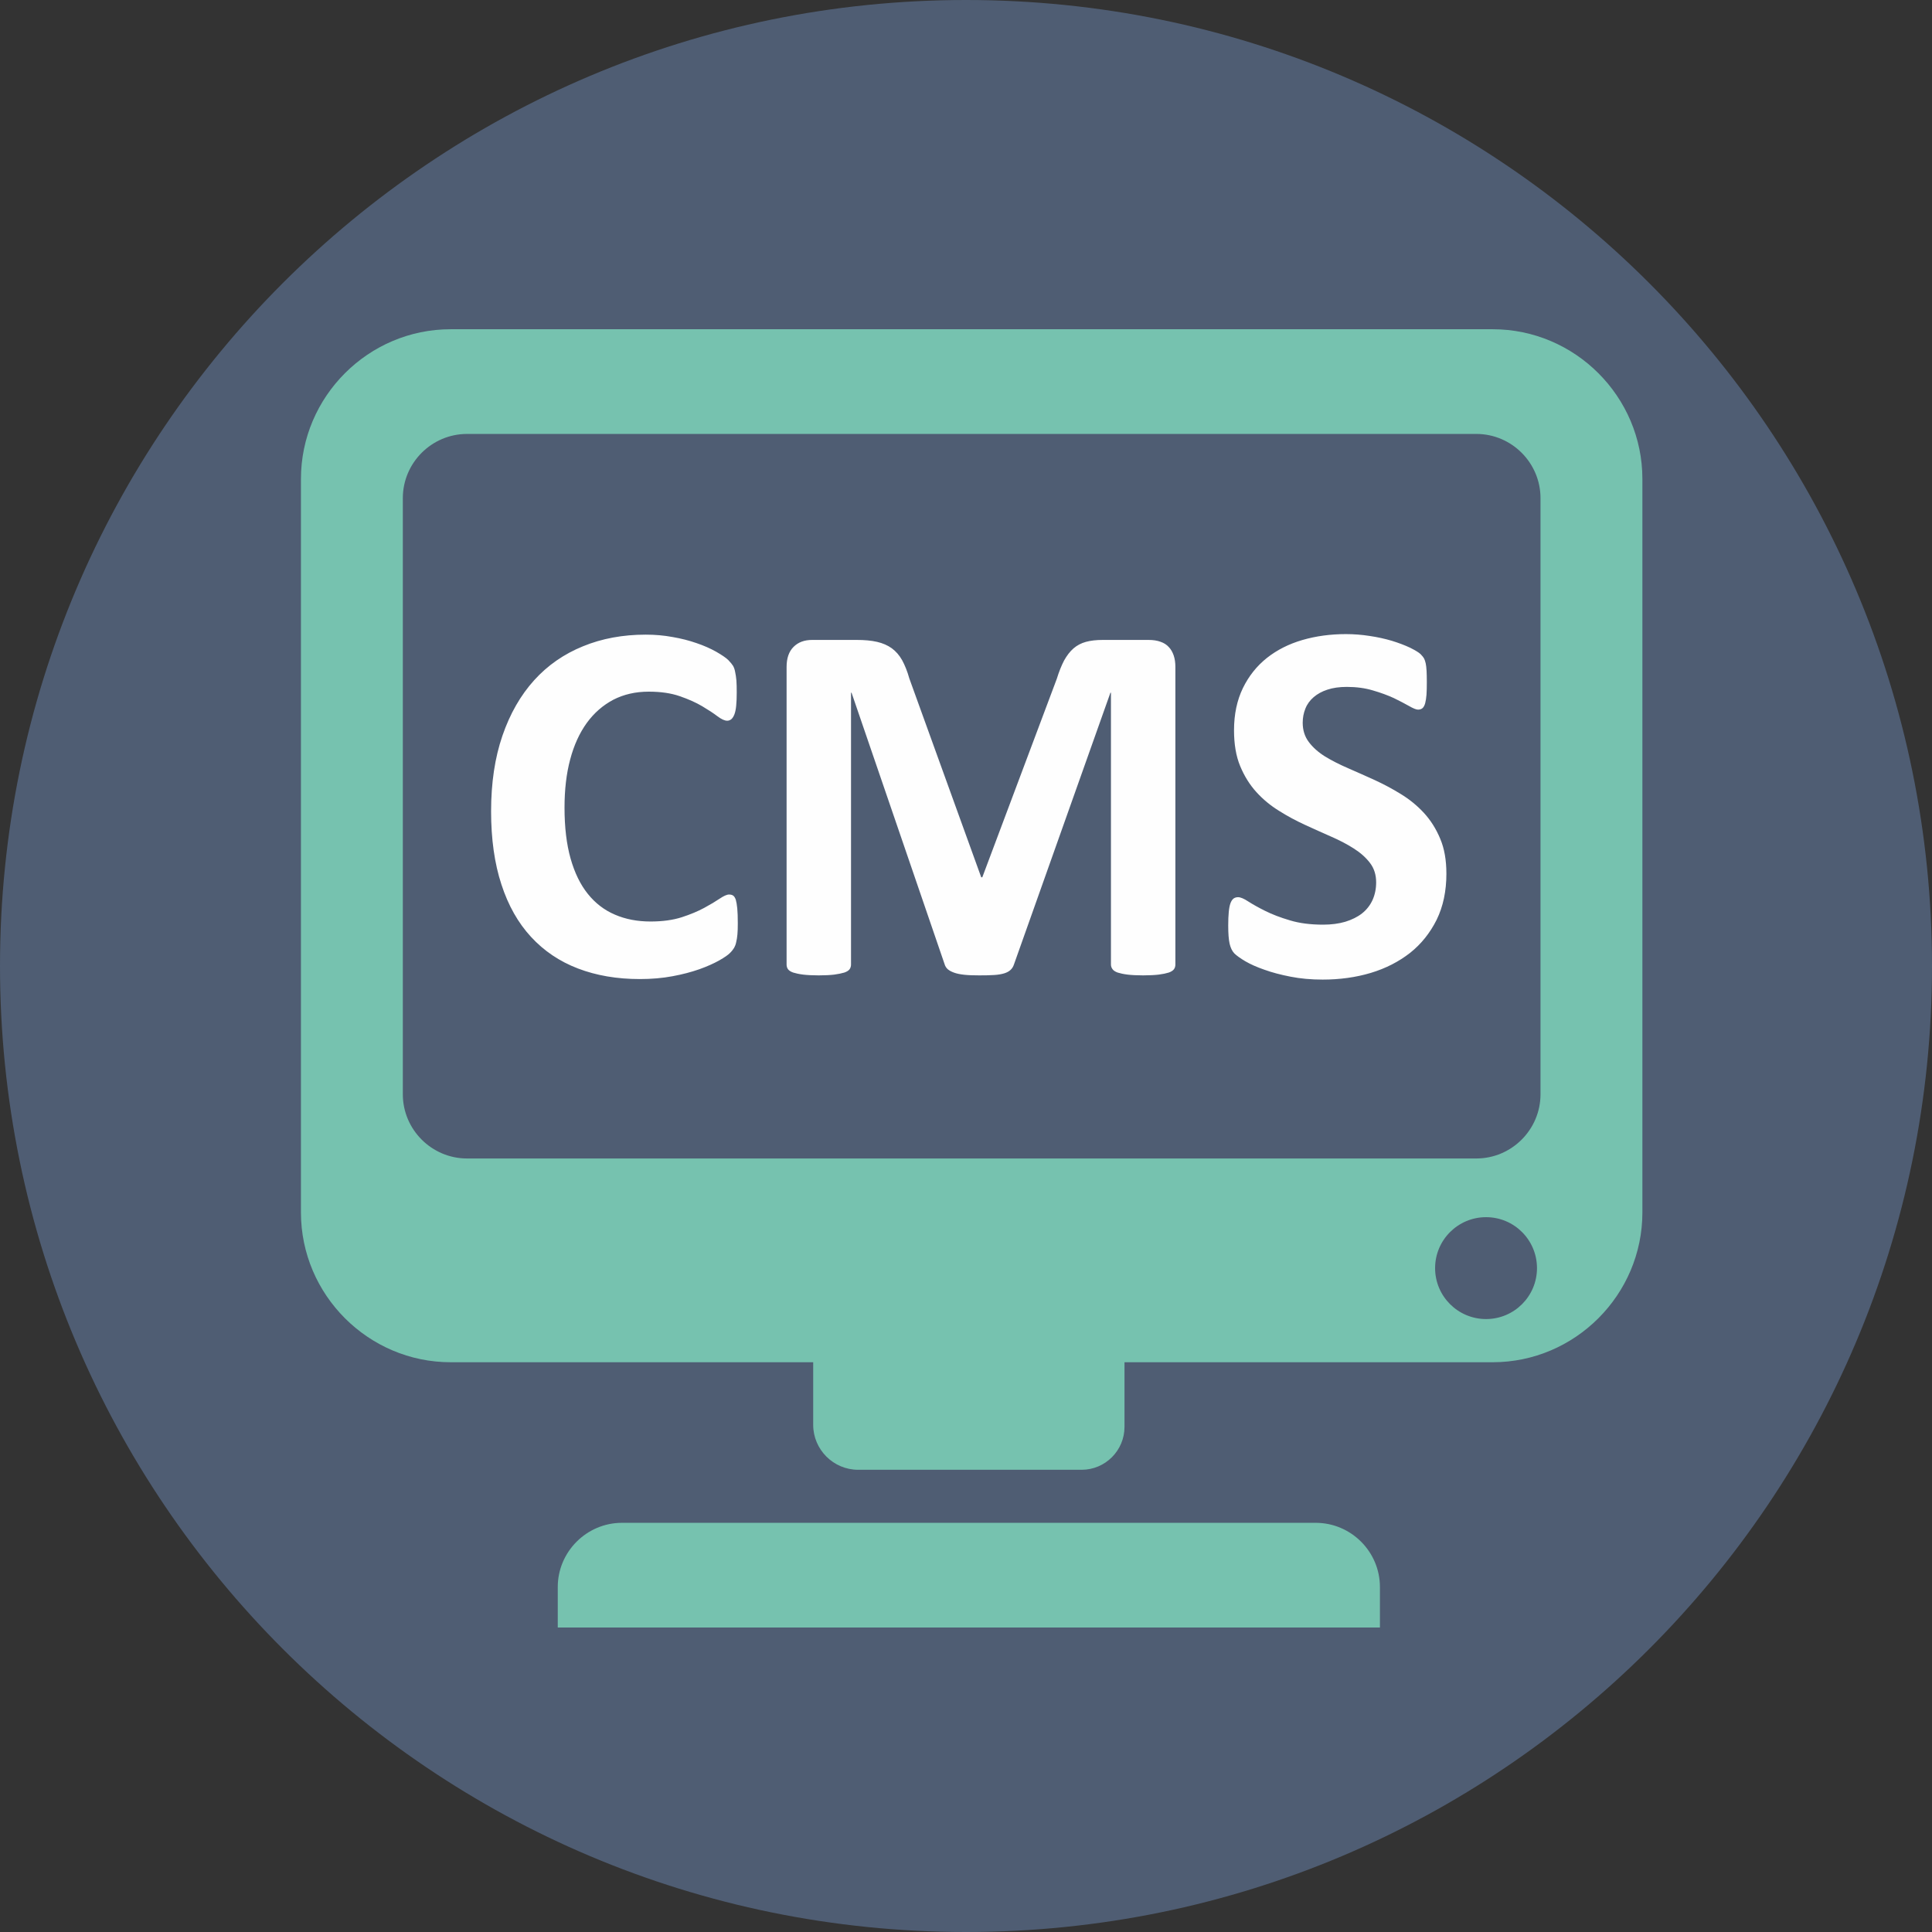
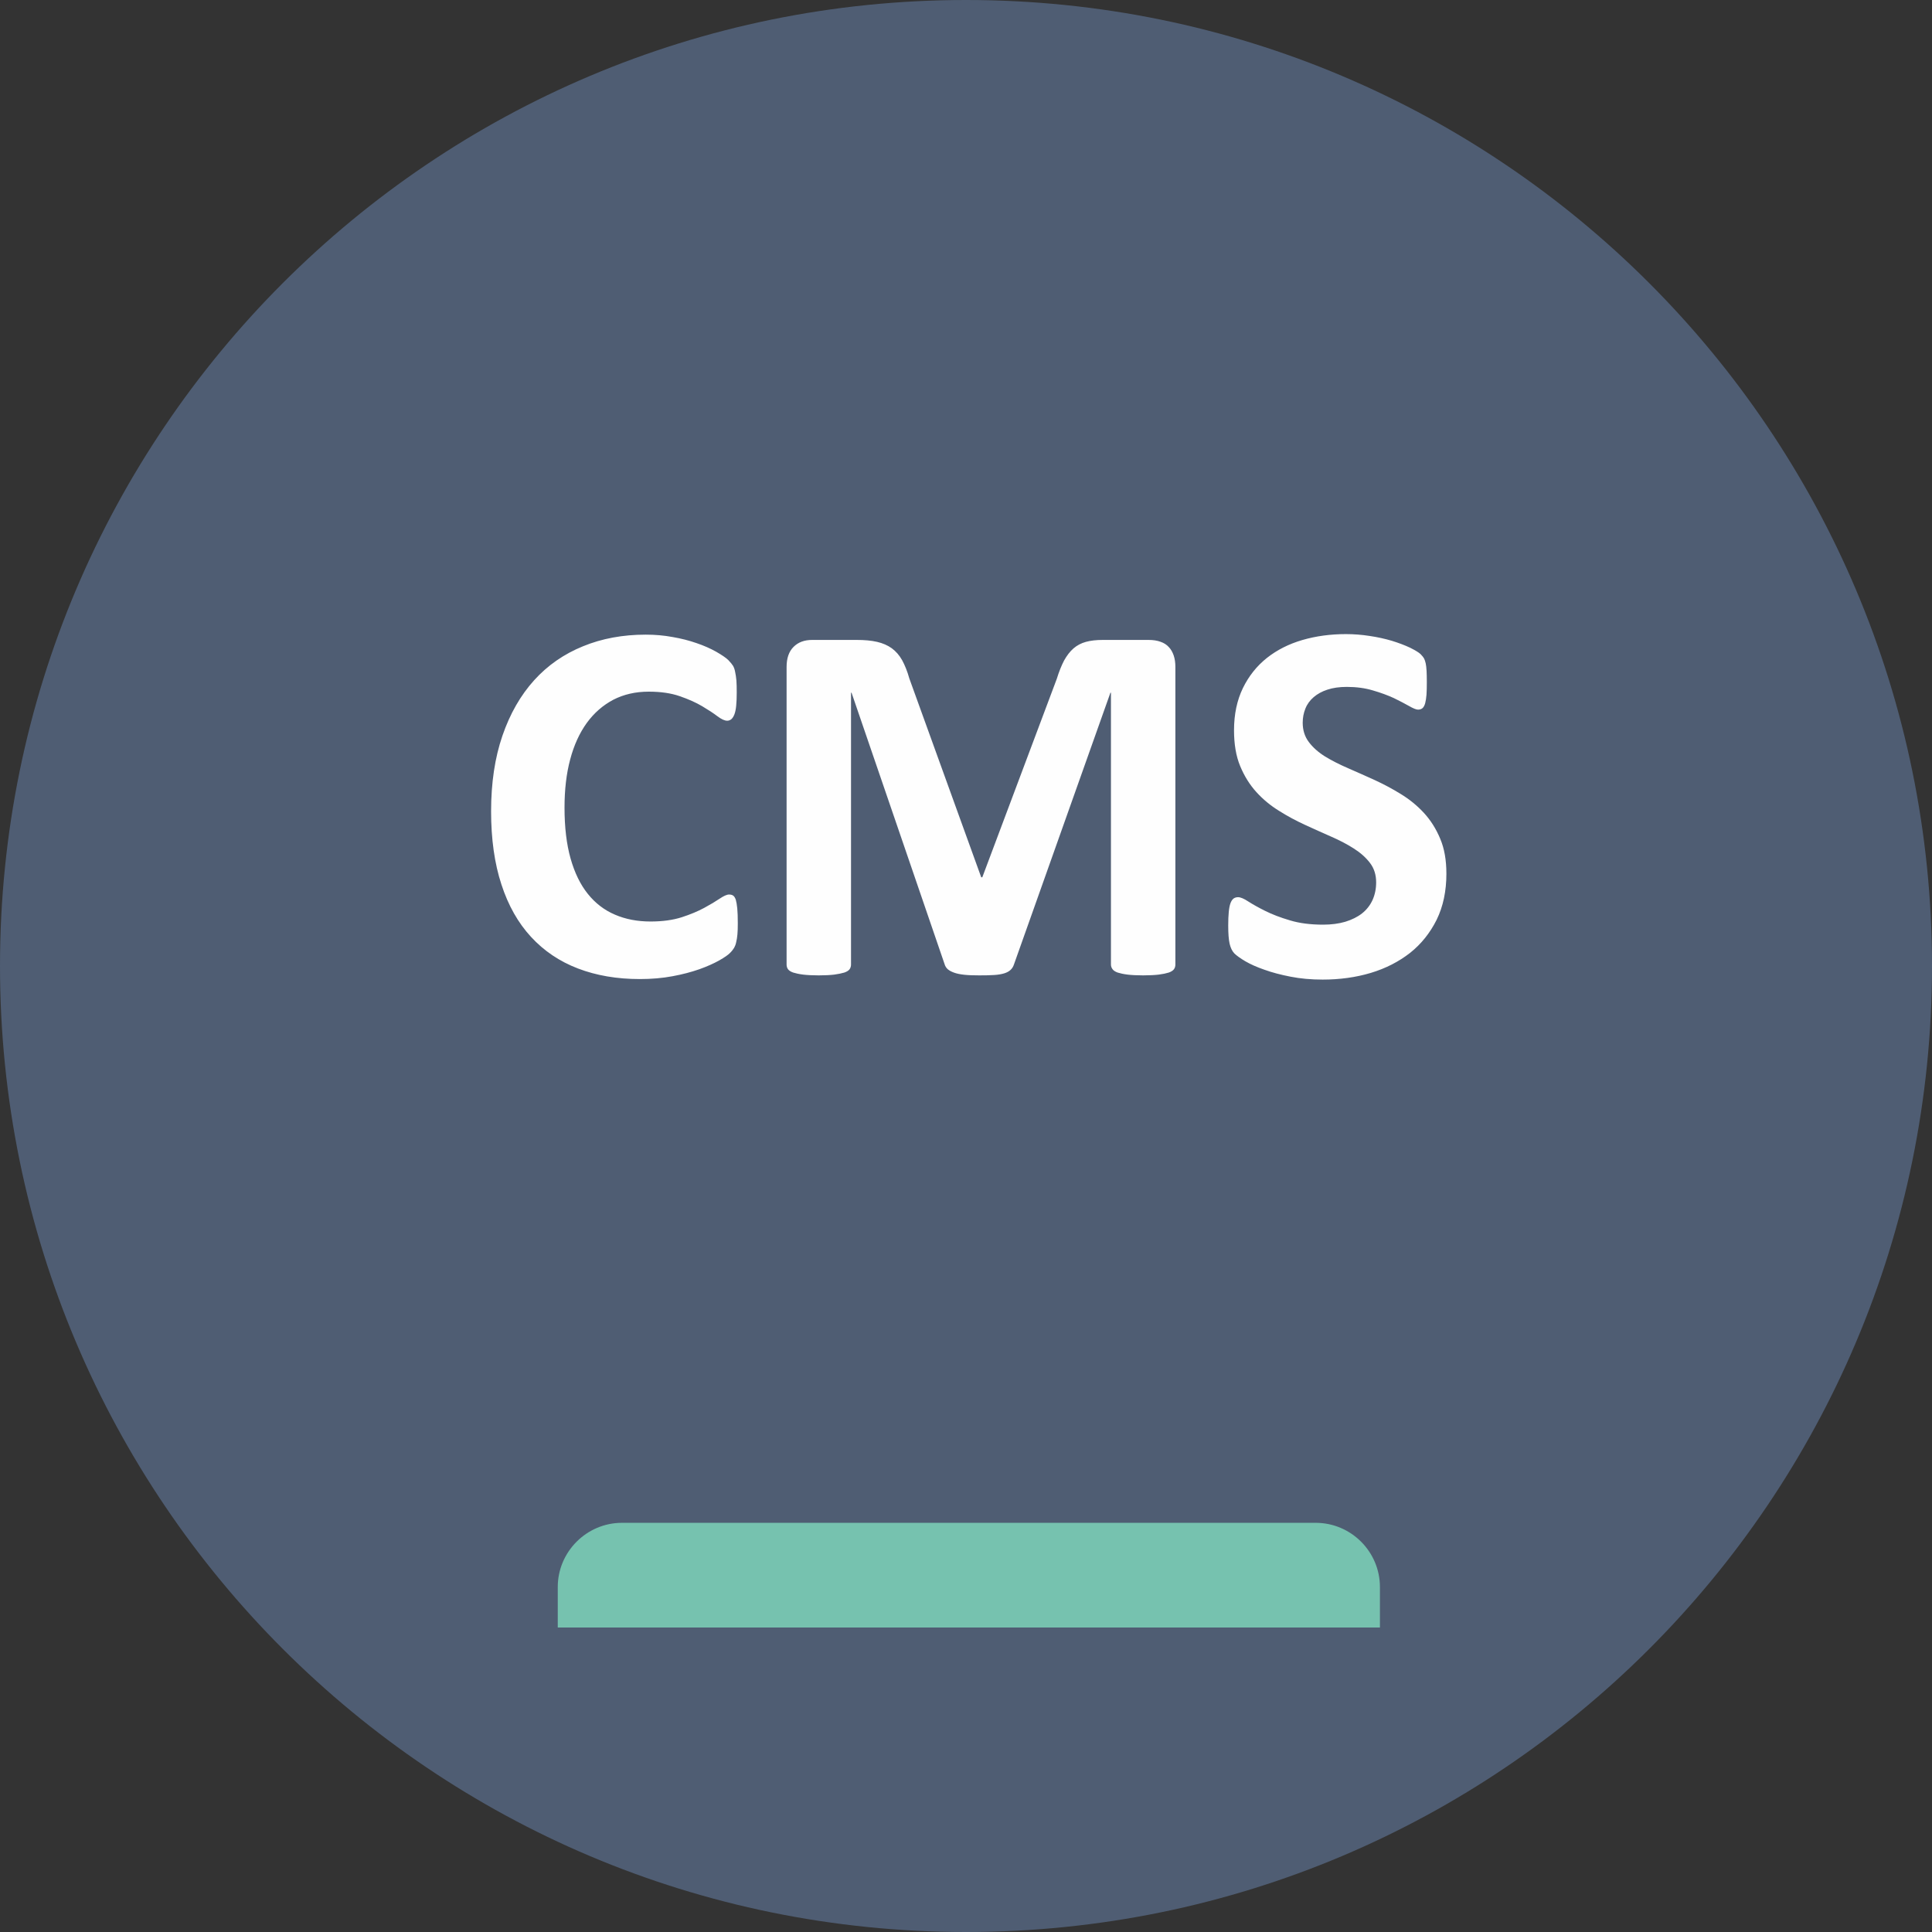
<svg xmlns="http://www.w3.org/2000/svg" xml:space="preserve" width="90.311mm" height="90.311mm" version="1.1" style="shape-rendering:geometricPrecision; text-rendering:geometricPrecision; image-rendering:optimizeQuality; fill-rule:evenodd; clip-rule:evenodd" viewBox="0 0 47198 47198">
  <rect x="0" y="0" width="47198" height="47198" fill="#333333" stroke="none" />
  <defs>
    <style type="text/css">
   
    .fil0 {fill:#4F5D73}
    .fil1 {fill:#76C2AF}
    .fil2 {fill:#FEFEFE;fill-rule:nonzero}
   
  </style>
  </defs>
  <g>
    <path class="fil0" d="M23599 0c13034,0 23599,10566 23599,23599 0,13034 -10565,23599 -23599,23599 -13033,0 -23599,-10565 -23599,-23599 0,-13033 10566,-23599 23599,-23599z" />
    <path class="fil1" d="M13626 39760l20085 0 0 -990c0,-862 -705,-1568 -1568,-1568l-16949 0c-862,0 -1568,706 -1568,1568l0 990z" />
    <path class="fil2" d="M18024 22557c0,105 -2,195 -9,269 -6,73 -17,137 -30,189 -10,54 -28,99 -49,137 -22,37 -54,80 -101,127 -45,48 -136,110 -267,185 -133,74 -295,147 -486,215 -192,67 -409,125 -654,170 -245,46 -512,69 -798,69 -557,0 -1060,-86 -1510,-258 -450,-172 -832,-430 -1147,-772 -316,-342 -557,-768 -724,-1282 -168,-512 -252,-1108 -252,-1787 0,-693 92,-1308 277,-1846 185,-538 444,-989 775,-1355 331,-366 729,-641 1194,-830 462,-190 974,-284 1533,-284 226,0 443,19 654,58 211,36 405,86 583,148 179,60 338,131 482,211 142,82 243,150 299,206 56,59 94,106 116,142 21,39 39,86 49,145 13,60 24,129 31,208 6,80 8,177 8,295 0,125 -4,232 -13,320 -8,89 -23,159 -43,213 -21,54 -47,95 -75,119 -30,25 -65,38 -101,38 -63,0 -142,-36 -239,-109 -97,-74 -221,-155 -374,-246 -153,-90 -336,-172 -549,-245 -210,-73 -462,-110 -757,-110 -322,0 -611,67 -865,198 -253,134 -468,321 -647,566 -178,247 -314,544 -406,893 -93,346 -138,740 -138,1176 0,478 49,893 148,1244 99,348 239,638 422,864 181,226 402,396 660,506 258,112 549,168 871,168 293,0 547,-35 762,-104 213,-69 396,-146 548,-228 155,-84 280,-159 379,-226 99,-66 174,-101 230,-101 41,0 75,9 99,26 26,17 47,50 65,101 15,50 27,121 36,211 9,93 13,213 13,366zm10690 1006c0,41 -10,80 -34,114 -24,33 -67,61 -127,82 -60,19 -142,37 -243,50 -101,12 -230,19 -385,19 -153,0 -280,-7 -381,-19 -101,-13 -181,-31 -241,-50 -58,-21 -101,-49 -124,-82 -26,-34 -39,-73 -39,-114l0 -6640 -13 0 -2355 6634c-18,54 -43,99 -82,135 -39,37 -88,65 -155,86 -65,20 -148,35 -247,41 -101,7 -224,9 -366,9 -144,0 -265,-4 -366,-15 -101,-11 -185,-28 -249,-52 -65,-23 -116,-51 -155,-84 -37,-34 -62,-75 -75,-120l-2274 -6634 -13 0 0 6640c0,41 -11,80 -34,114 -24,33 -67,61 -129,82 -65,19 -147,37 -246,50 -98,12 -225,19 -380,19 -153,0 -280,-7 -381,-19 -101,-13 -183,-31 -243,-50 -60,-21 -103,-49 -127,-82 -24,-34 -34,-73 -34,-114l0 -7268c0,-215 56,-378 170,-492 114,-114 264,-170 456,-170l1084 0c193,0 361,15 499,47 139,32 260,84 361,157 99,73 185,170 252,290 66,121 127,269 176,446l1757 4859 26 0 1820 -4849c54,-176 114,-324 178,-447 67,-120 142,-219 229,-295 86,-75 189,-129 305,-161 118,-32 256,-47 411,-47l1118 0c114,0 211,15 293,45 82,28 150,71 202,129 54,56 92,125 120,206 28,82 41,177 41,282l0 7268zm6621 -2222c0,431 -80,805 -239,1130 -161,322 -376,591 -649,808 -276,215 -594,379 -960,489 -365,109 -757,163 -1174,163 -282,0 -542,-23 -785,-71 -241,-47 -454,-103 -639,-170 -185,-64 -340,-133 -465,-206 -124,-73 -213,-138 -269,-192 -53,-56 -92,-135 -116,-238 -23,-104 -34,-250 -34,-444 0,-131 4,-238 13,-326 8,-89 21,-160 41,-216 19,-53 45,-92 75,-116 32,-23 69,-34 112,-34 58,0 142,34 249,105 108,69 246,147 413,230 168,84 370,162 605,231 232,71 503,105 811,105 202,0 383,-24 542,-71 161,-50 296,-116 408,-204 112,-89 196,-196 256,-325 58,-129 89,-273 89,-433 0,-185 -50,-344 -151,-475 -101,-133 -232,-249 -396,-353 -161,-103 -346,-200 -553,-290 -204,-90 -417,-185 -636,-286 -220,-101 -433,-215 -637,-344 -206,-127 -392,-280 -553,-458 -163,-179 -294,-390 -396,-635 -101,-243 -150,-536 -150,-875 0,-390 73,-734 217,-1031 144,-294 340,-540 585,-735 248,-196 536,-342 869,-439 334,-97 688,-144 1063,-144 191,0 385,15 578,45 194,28 375,69 542,118 168,52 317,108 448,170 129,65 215,116 258,159 41,41 69,78 84,106 15,30 28,69 39,118 10,47 17,108 21,183 4,73 6,163 6,273 0,121 -2,224 -8,308 -7,83 -17,152 -32,208 -15,54 -37,95 -63,119 -28,25 -64,38 -112,38 -45,0 -118,-30 -219,-88 -101,-58 -226,-122 -372,-194 -149,-68 -318,-131 -512,-187 -194,-58 -404,-86 -637,-86 -180,0 -337,22 -473,67 -133,43 -245,105 -336,183 -90,77 -159,170 -202,279 -45,110 -66,226 -66,347 0,180 49,337 148,469 99,133 232,251 398,355 166,101 355,197 566,288 208,90 423,187 643,286 219,101 434,215 643,344 211,129 398,282 563,460 164,179 297,388 398,631 102,240 151,524 151,851z" />
-     <path class="fil1" d="M36304 29735c687,0 1244,557 1244,1245 0,687 -557,1244 -1244,1244 -687,0 -1245,-557 -1245,-1244 0,-688 558,-1245 1245,-1245zm-16438 3544l7605 0 0 1581c0,575 -470,1046 -1045,1046l-5463 0c-603,0 -1097,-494 -1097,-1098l0 -1529zm-8457 -22678l24658 0c862,0 1567,706 1567,1568l0 14564c0,862 -705,1568 -1567,1568l-24658 0c-863,0 -1568,-706 -1568,-1568l0 -14564c0,-862 705,-1568 1568,-1568zm-399 -2558l25455 0c2012,0 3658,1646 3658,3658l0 17919c0,2012 -1646,3659 -3658,3659l-25455 0c-2012,0 -3658,-1647 -3658,-3659l0 -17919c0,-2012 1646,-3658 3658,-3658z" />
  </g>
</svg>